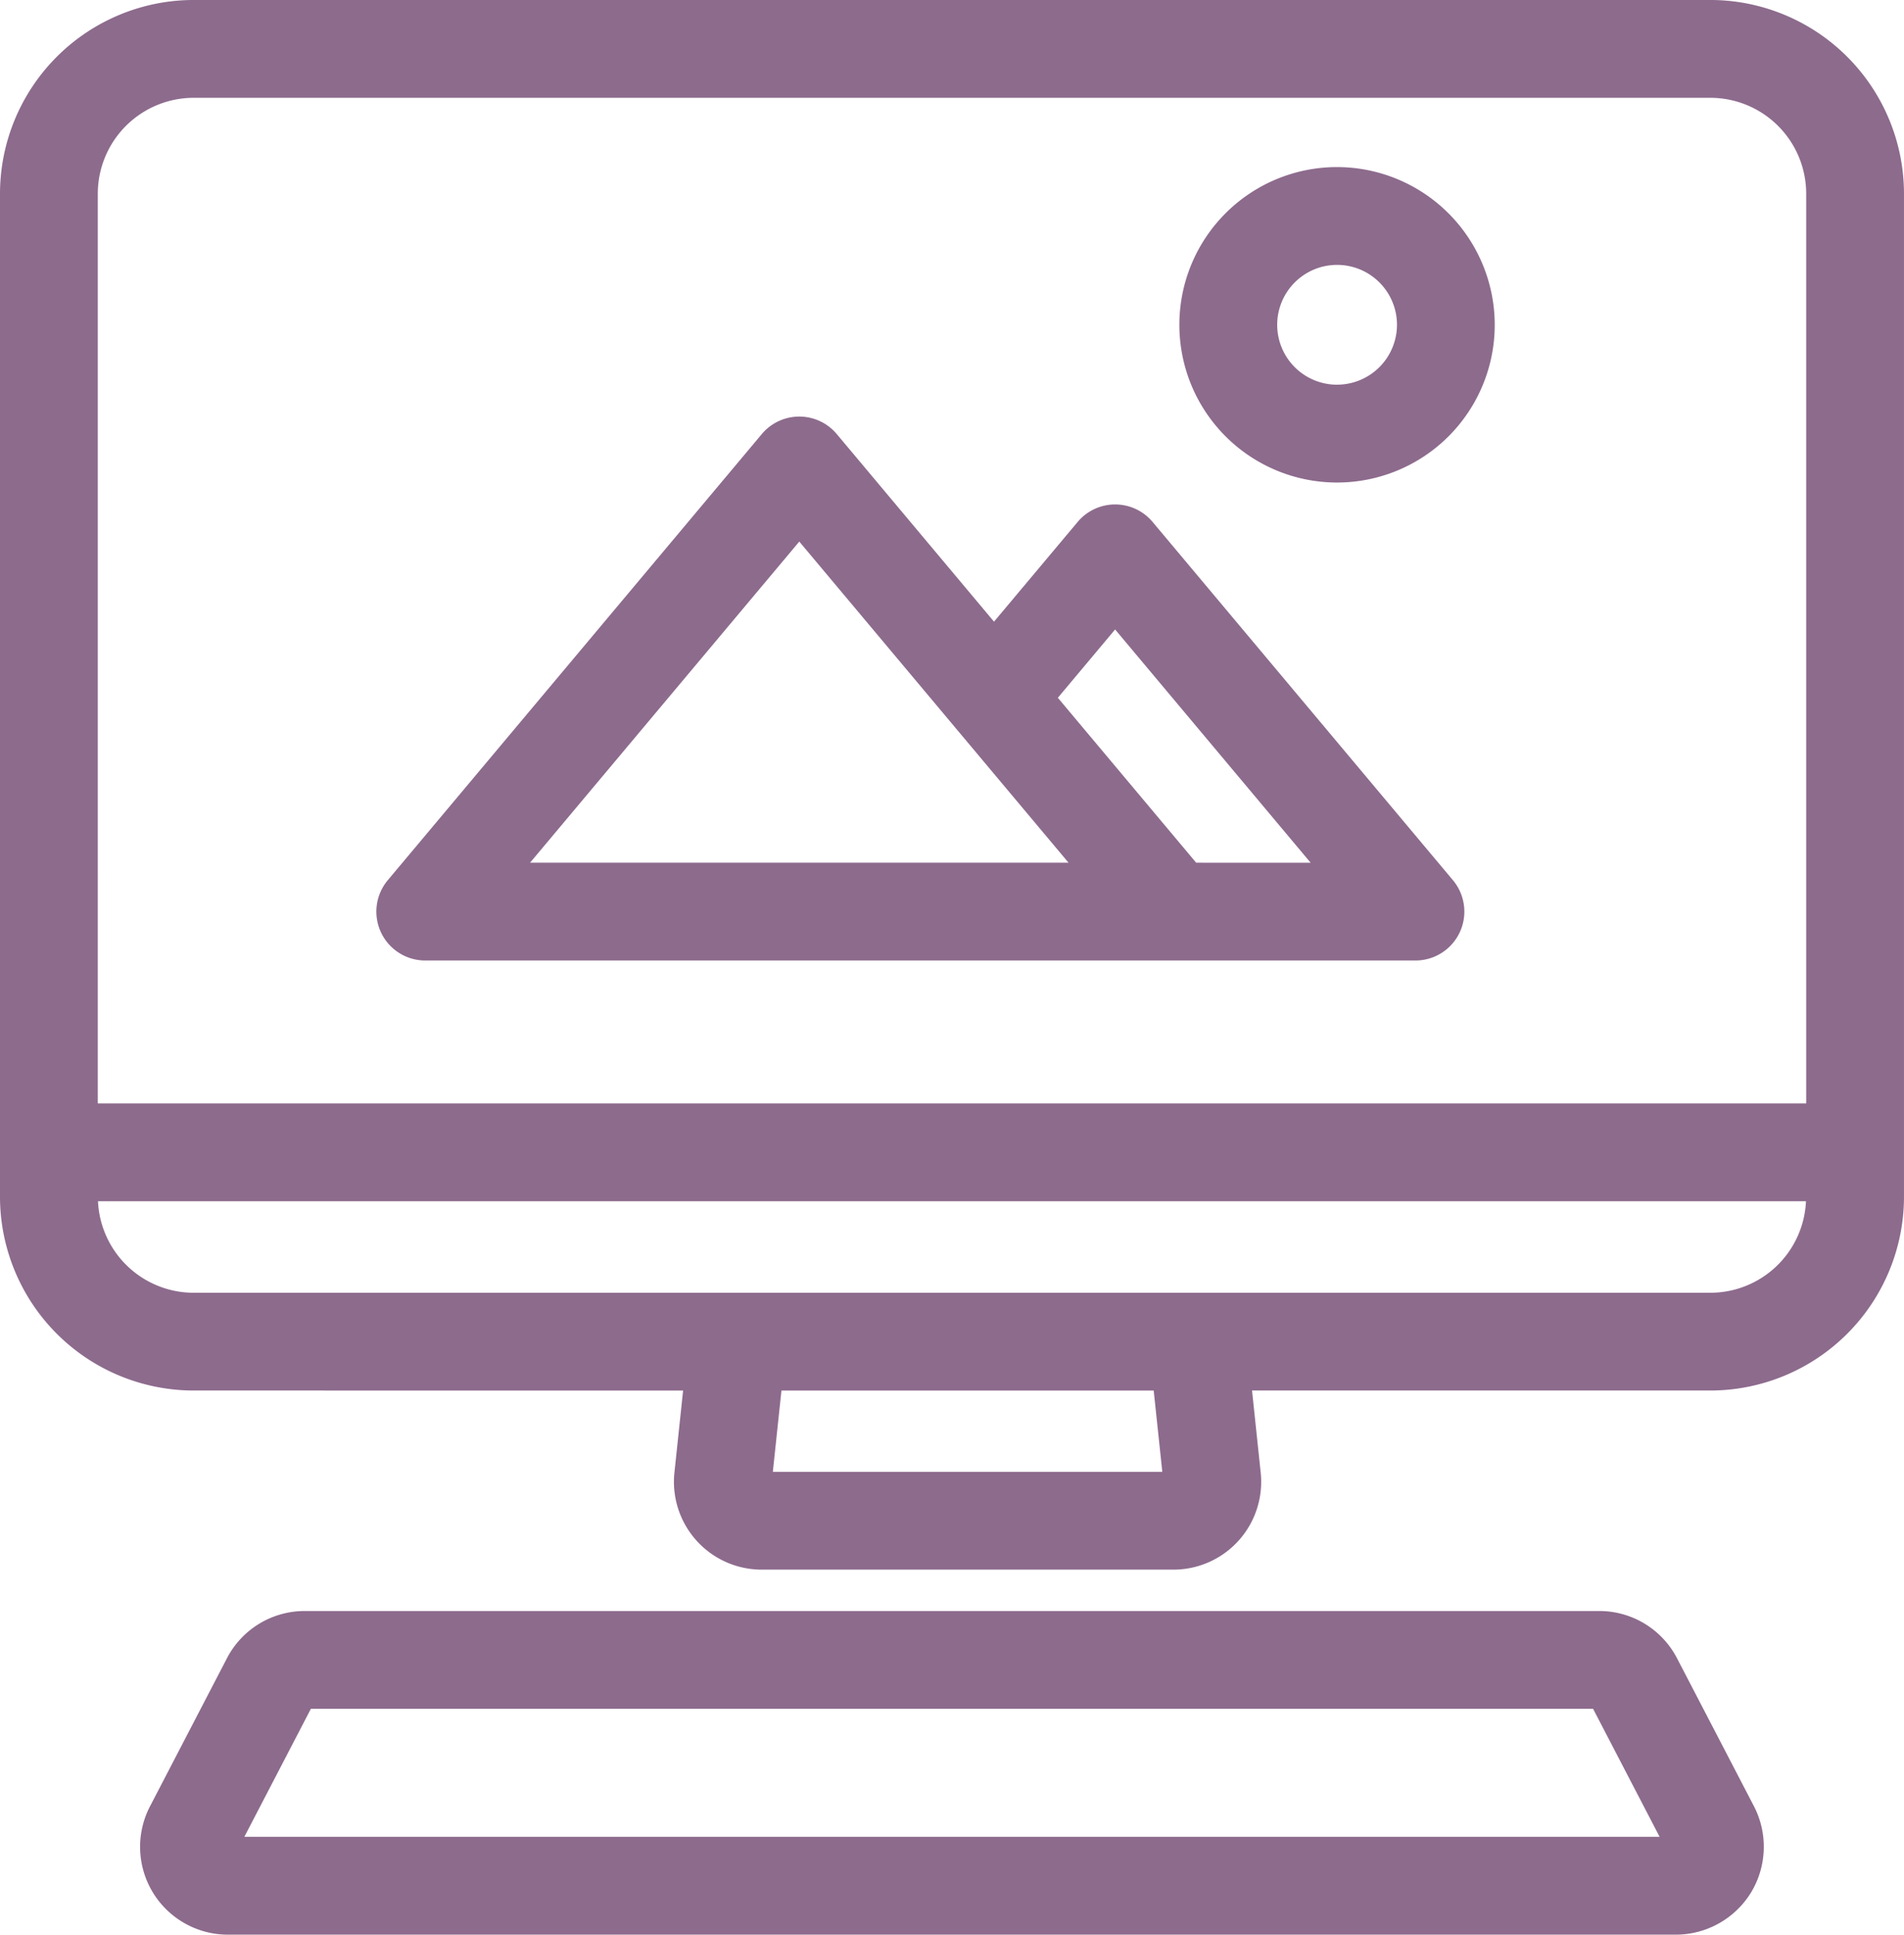
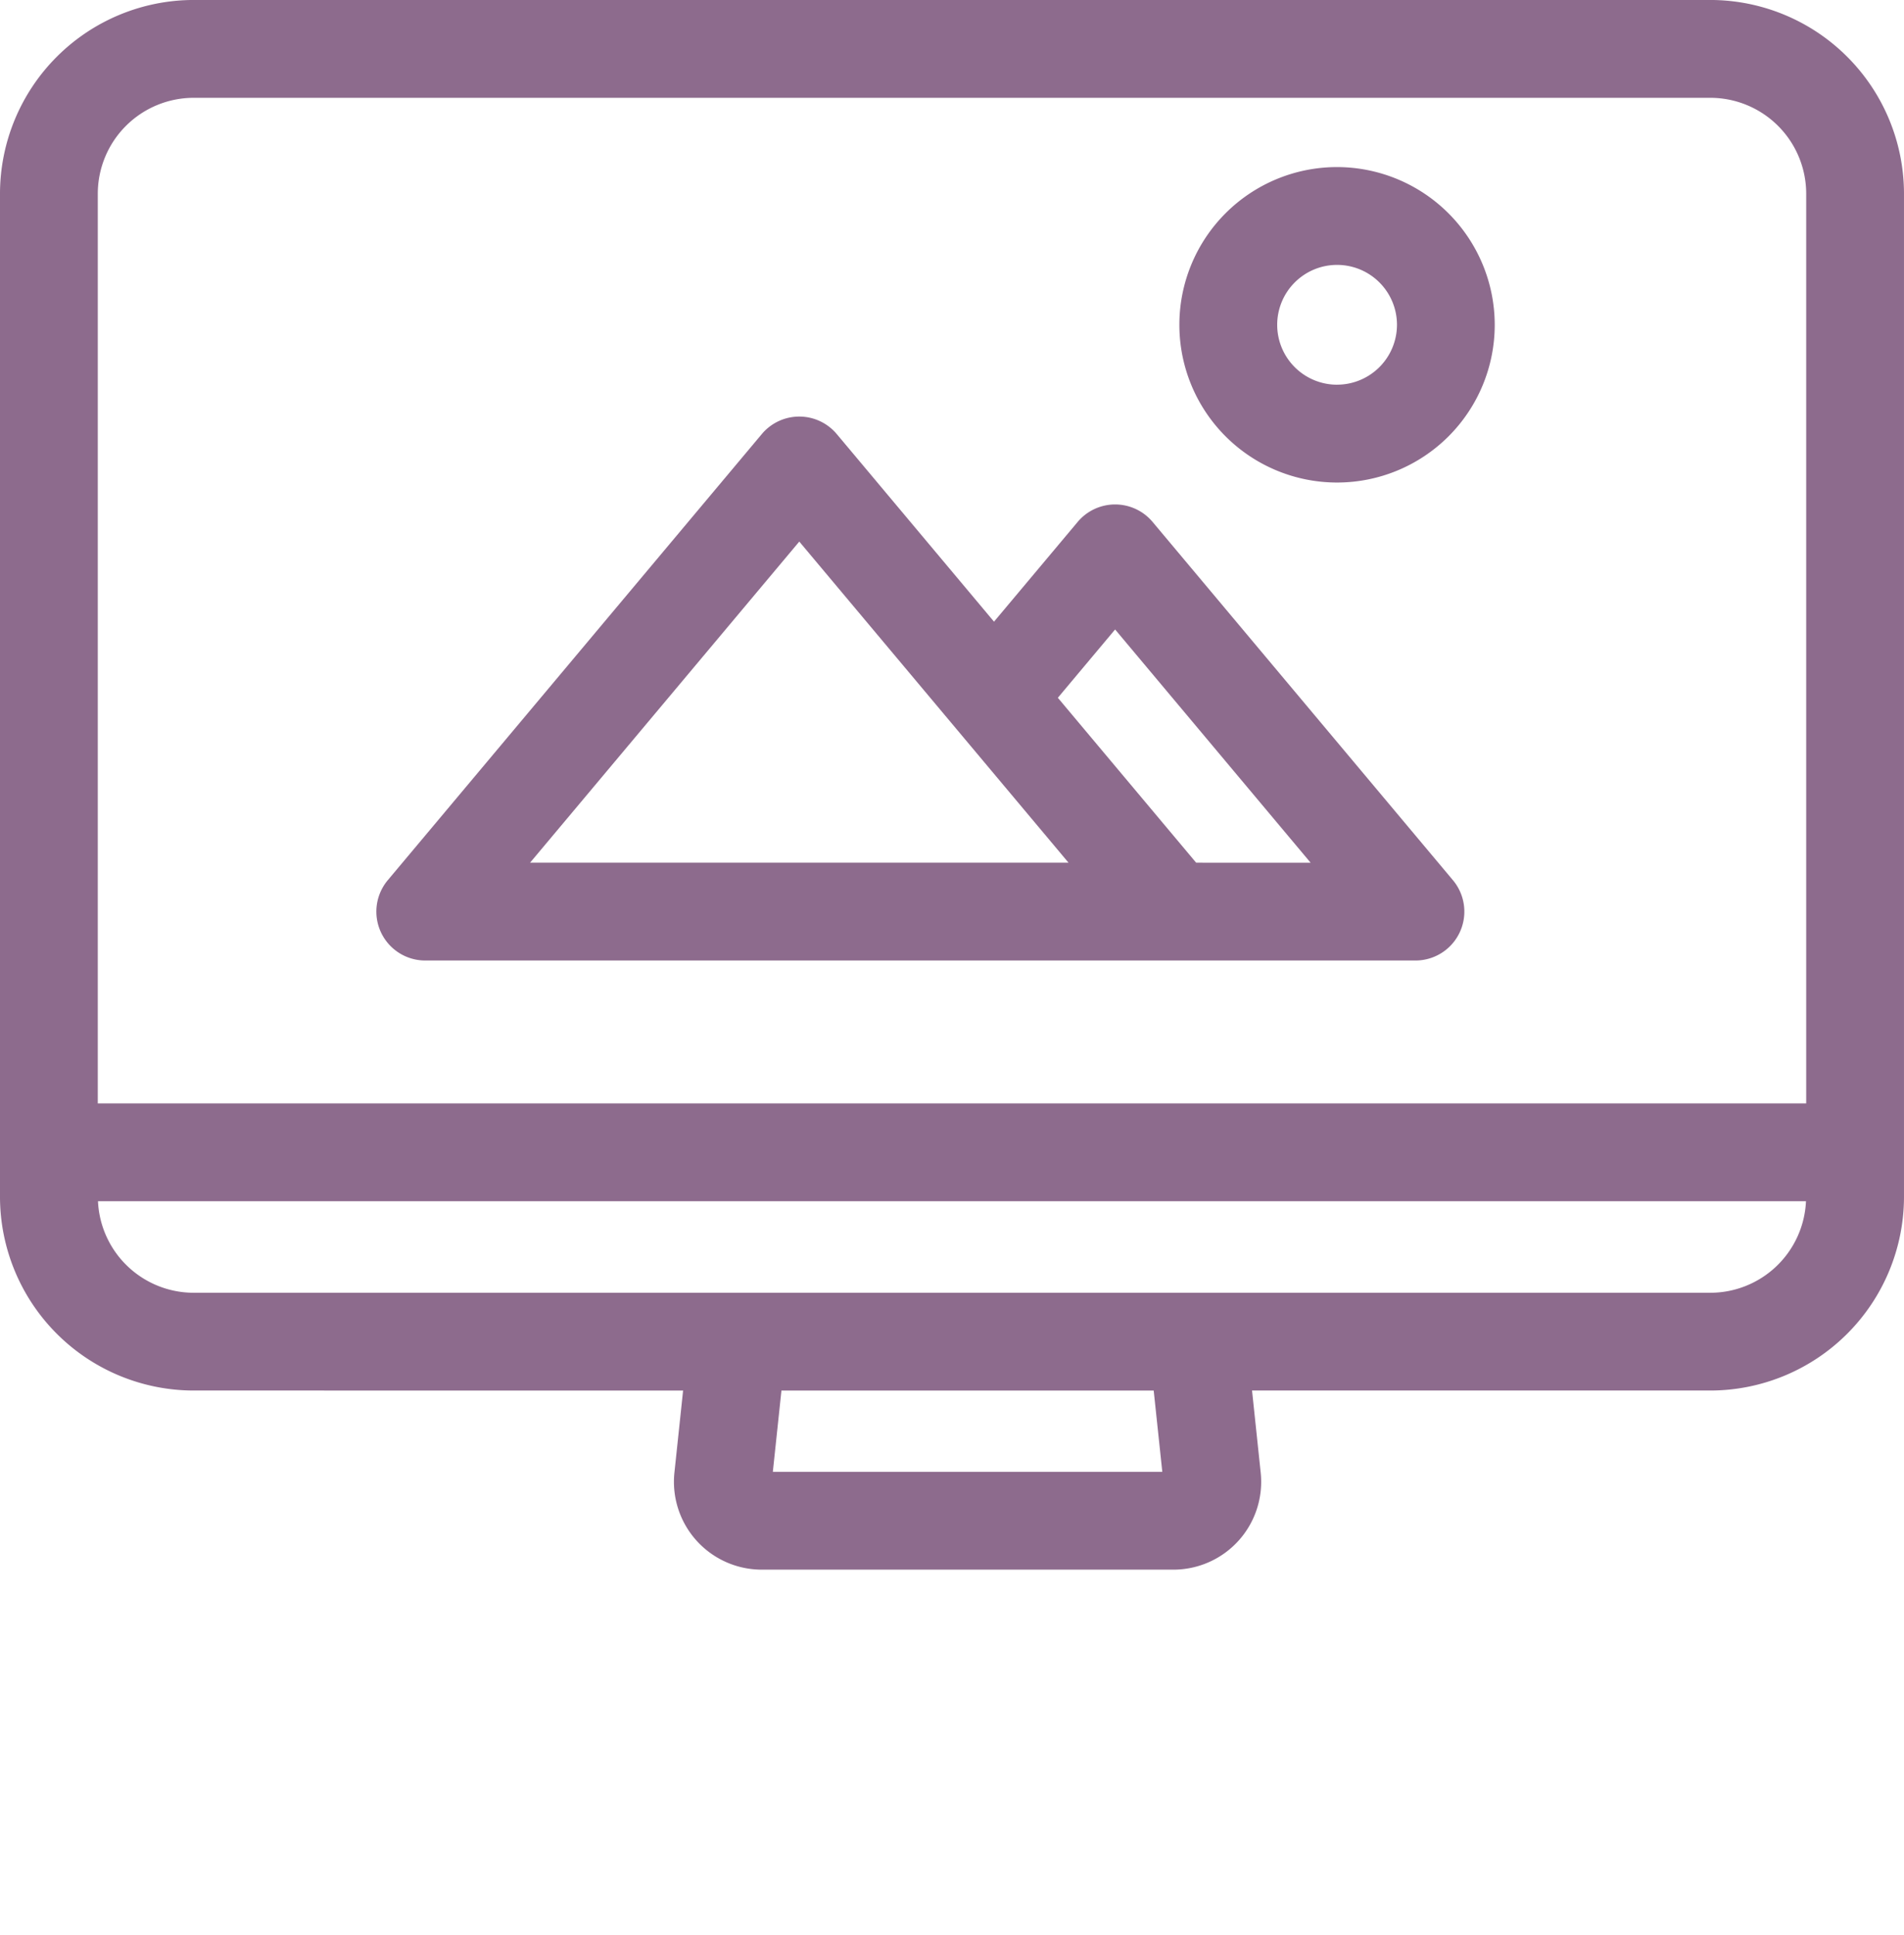
<svg xmlns="http://www.w3.org/2000/svg" width="193.489" height="196.55" viewBox="0 0 193.489 196.55">
  <g id="Group_314" data-name="Group 314" transform="translate(0 0)" style="isolation: isolate">
    <path id="Path_405" data-name="Path 405" d="M4605.806,2774.944l-.881,8.33a8.925,8.925,0,0,0,8.874,9.867h41.832a8.922,8.922,0,0,0,8.871-9.865l-.879-8.333H4710.2a19.7,19.7,0,0,0,19.676-19.676v-101.92a19.7,19.7,0,0,0-19.676-19.676H4556.064a19.7,19.7,0,0,0-19.676,19.676v101.92a19.7,19.7,0,0,0,19.676,19.676Zm9.12,8.261.874-8.261h37.829l.875,8.261Zm-68.6-129.856a9.751,9.751,0,0,1,9.739-9.739H4710.2a9.75,9.75,0,0,1,9.738,9.739v92.425H4546.325Zm.021,102.362h173.569a9.739,9.739,0,0,1-9.714,9.3H4556.064A9.743,9.743,0,0,1,4546.346,2755.71Z" transform="translate(-4536.388 -2633.673)" fill="#8d6b8d" />
-     <path id="Path_406" data-name="Path 406" d="M4757.958,3326.981a8.971,8.971,0,0,0,.291-8.745l-7.816-15.032a8.9,8.9,0,0,0-7.92-4.808H4610.985a8.9,8.9,0,0,0-7.921,4.808l-7.811,15.03a8.921,8.921,0,0,0,7.917,13.043h147.155A8.978,8.978,0,0,0,4757.958,3326.981Zm-153.121-5.642,6.761-13.008h130.3l6.762,13.008Z" transform="translate(-4580.006 -3134.727)" fill="#8d6b8d" />
    <path id="Path_408" data-name="Path 408" d="M4770.609,2816.261a4.97,4.97,0,0,0-7.616,0l-8.5,10.132-15.983-19.062a4.969,4.969,0,0,0-7.613,0l-38.01,45.326a4.968,4.968,0,0,0,3.807,8.16h100.626a4.968,4.968,0,0,0,3.808-8.16Zm-63.263,34.619,27.358-32.624,27.361,32.624Zm67.689,0-14.055-16.755,5.819-6.94,19.87,23.7Z" transform="translate(-4653.479 -2763.235)" fill="#8d6b8d" />
    <path id="Path_409" data-name="Path 409" d="M5039.169,2702.6a16.024,16.024,0,1,0,16.024,16.024A16.043,16.043,0,0,0,5039.169,2702.6Zm0,22.11a6.086,6.086,0,1,1,6.09-6.086A6.092,6.092,0,0,1,5039.169,2724.707Z" transform="translate(-4903.295 -2685.626)" fill="#8d6b8d" />
  </g>
</svg>